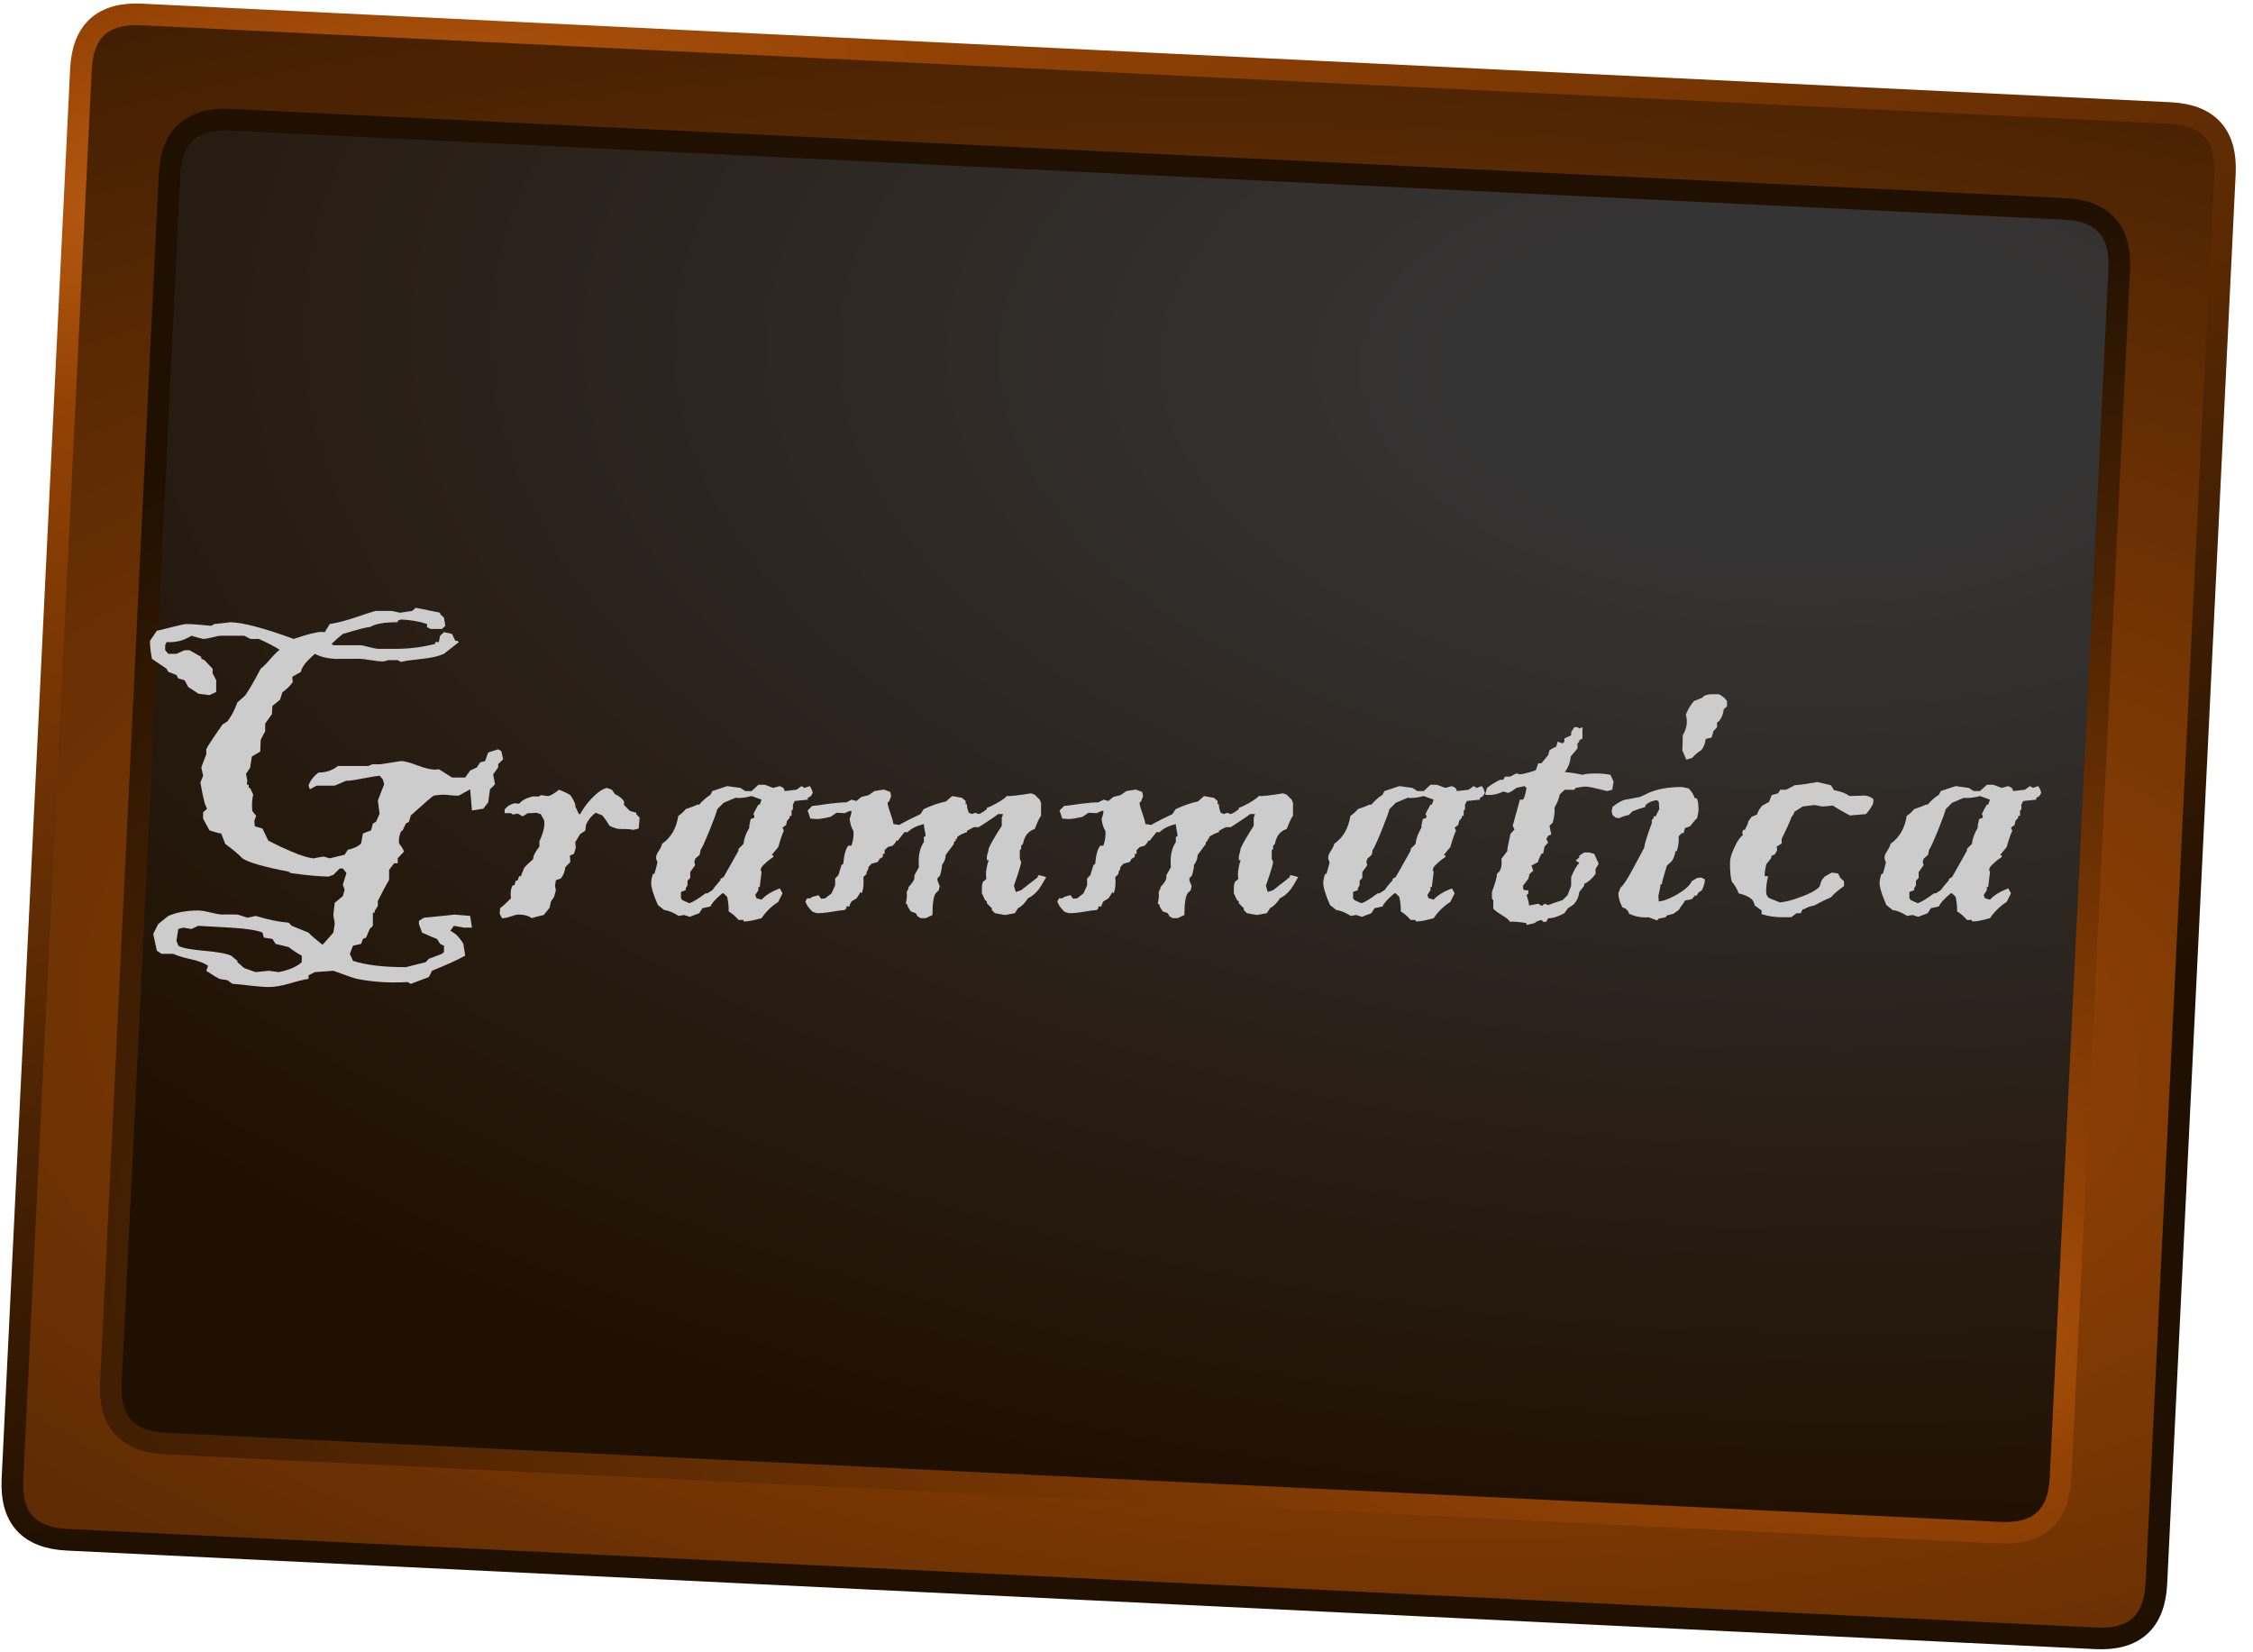
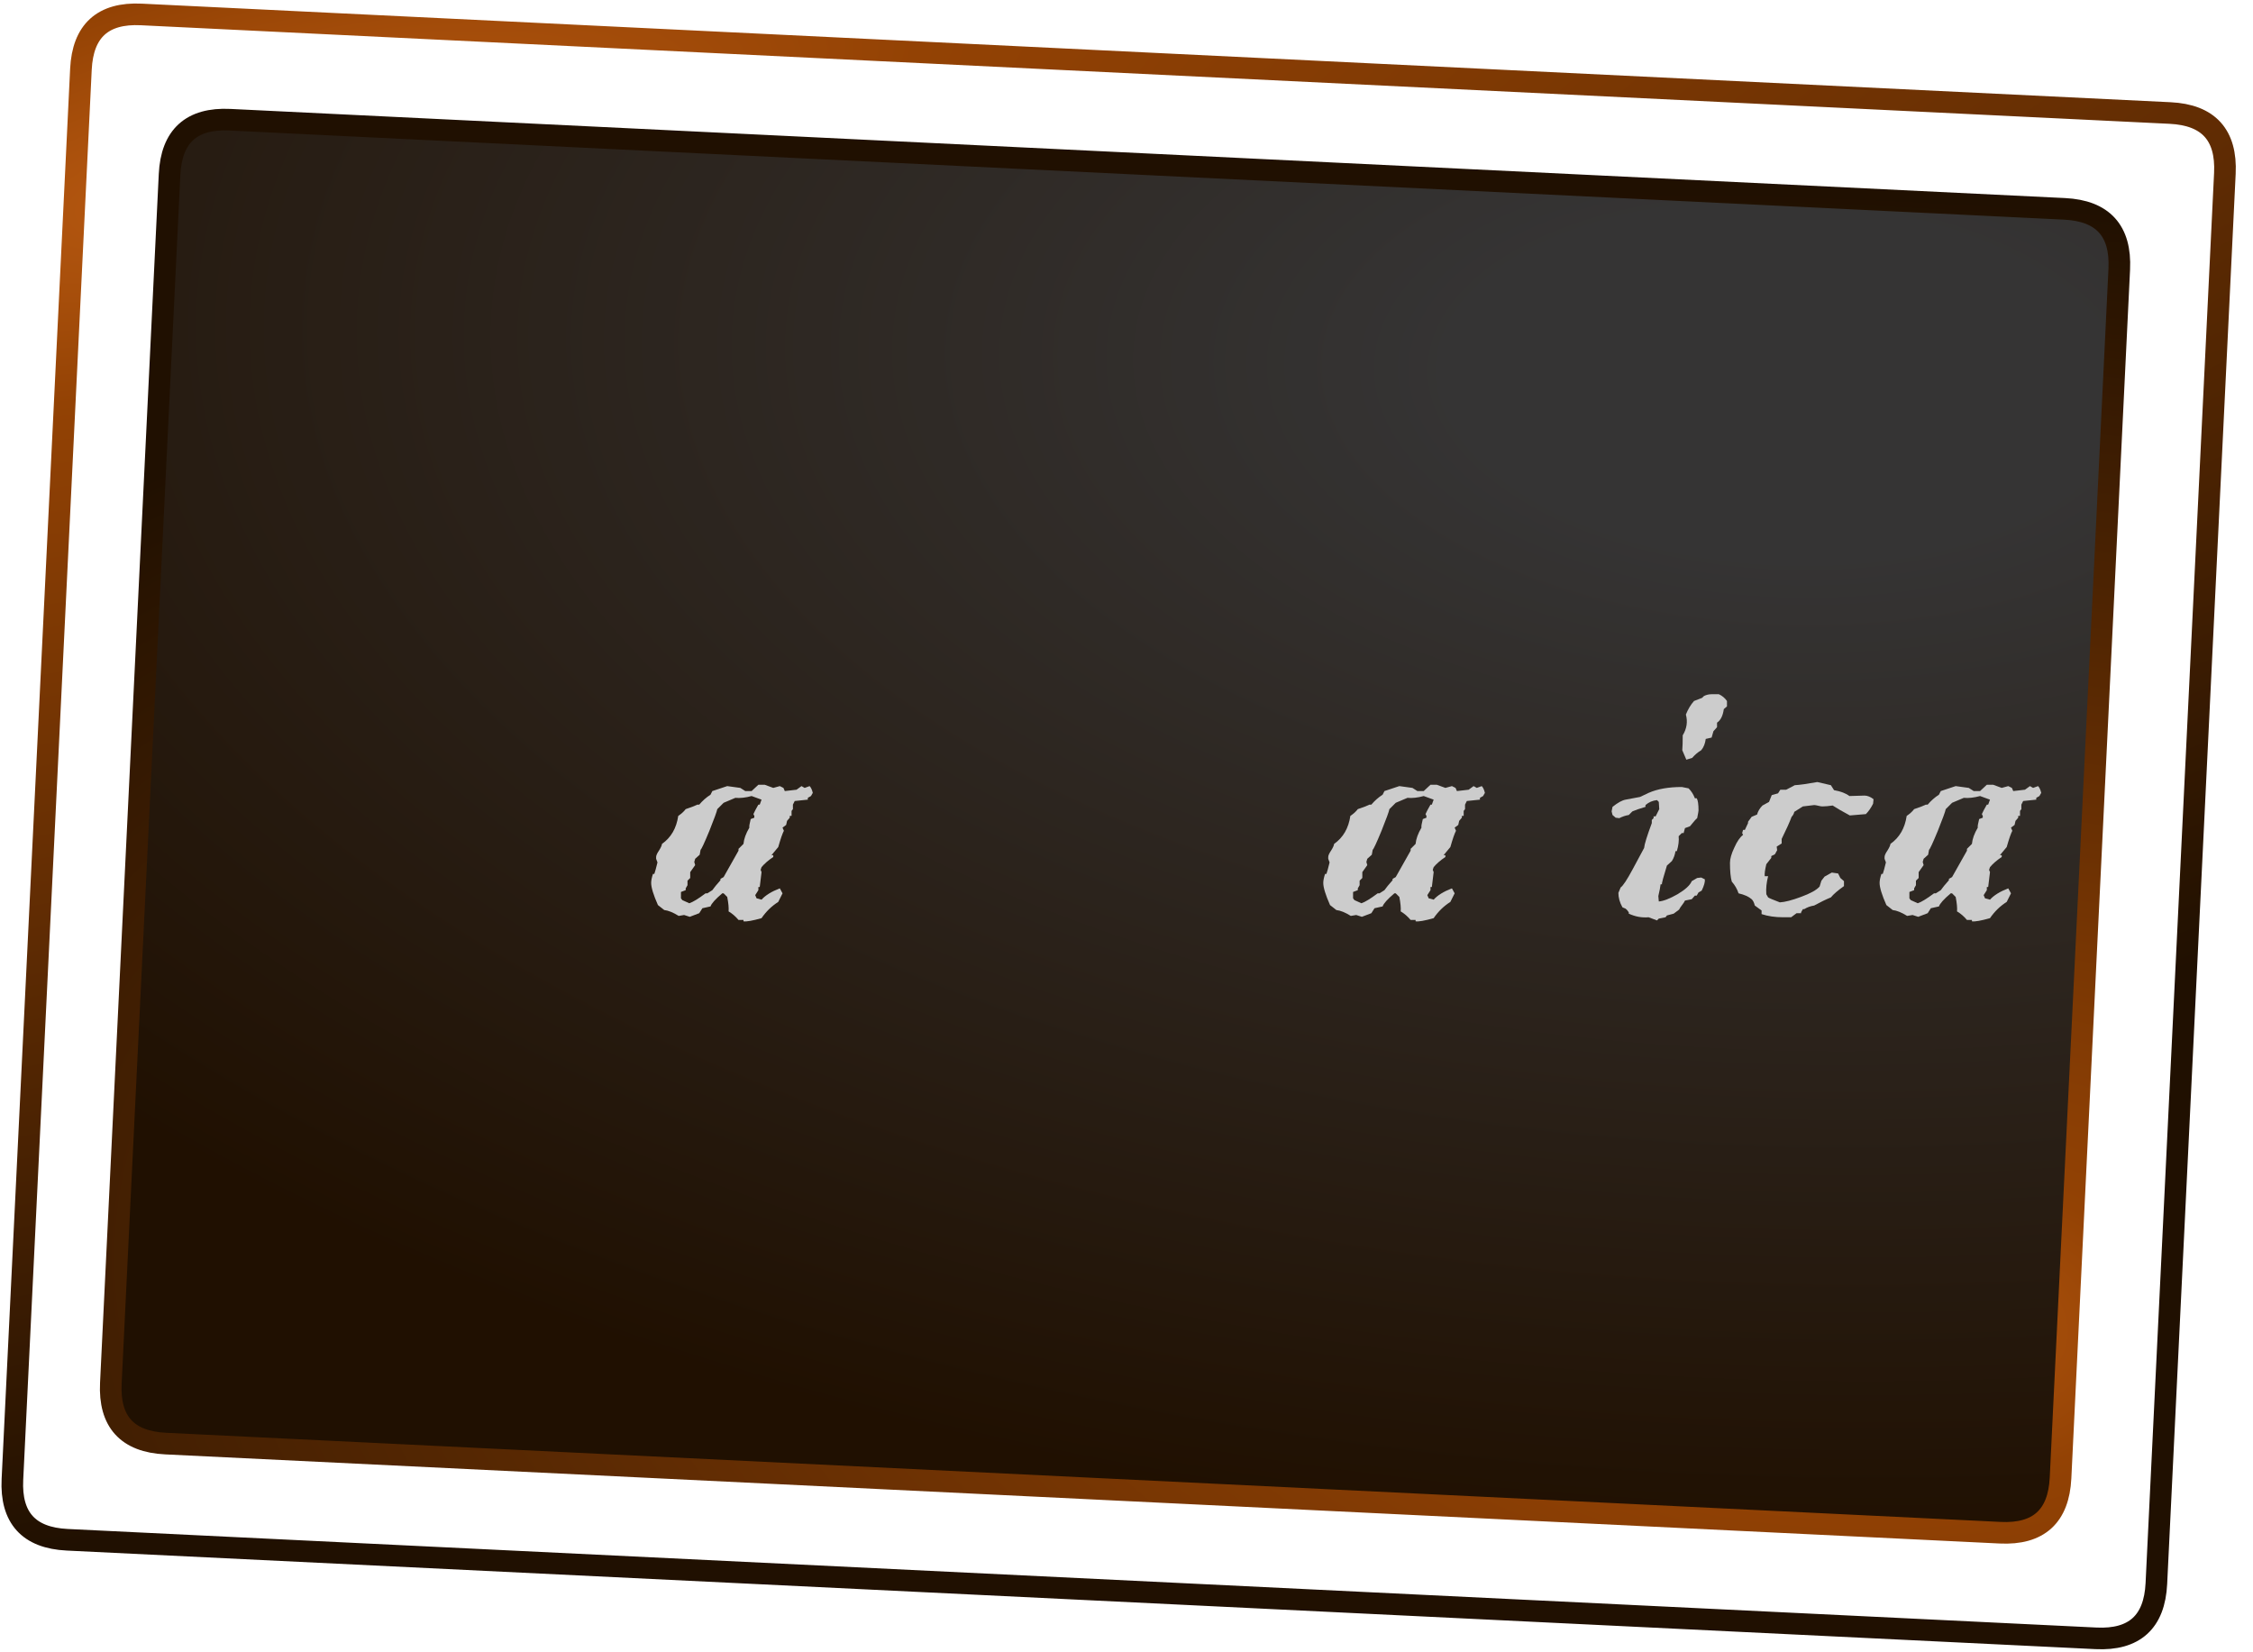
<svg xmlns="http://www.w3.org/2000/svg" xmlns:xlink="http://www.w3.org/1999/xlink" height="113.4px" width="154.7px">
  <g transform="matrix(1.0, 0.0, 0.0, 1.0, 3.35, -1.35)">
    <use height="215.0" transform="matrix(0.494, 0.024, -0.024, 0.494, 1.694, 1.373)" width="301.0" xlink:href="#sprite0" />
    <use height="30.05" transform="matrix(1.0, 0.0, 0.0, 1.0, 7.05, 39.8)" width="144.3" xlink:href="#text0" />
  </g>
  <defs>
    <g id="sprite0" transform="matrix(1.0, 0.0, 0.0, 1.0, 1.5, 1.5)">
      <use height="215.0" transform="matrix(1.0, 0.0, 0.0, 1.0, -1.5, -1.5)" width="301.0" xlink:href="#shape0" />
    </g>
    <g id="shape0" transform="matrix(1.0, 0.0, 0.0, 1.0, 1.5, 1.5)">
-       <path d="M290.0 0.0 Q298.0 0.0 298.0 8.0 L298.0 204.0 Q298.0 212.0 290.0 212.0 L8.0 212.0 Q0.0 212.0 0.0 204.0 L0.0 8.0 Q0.0 0.0 8.0 0.0 L290.0 0.0 M276.0 14.0 L21.0 14.0 Q13.0 14.0 13.0 22.0 L13.0 190.0 Q13.0 198.0 21.0 198.0 L276.0 198.0 Q284.0 198.0 284.0 190.0 L284.0 22.0 Q284.0 14.0 276.0 14.0" fill="url(#gradient0)" fill-rule="evenodd" stroke="none" />
      <path d="M276.0 14.0 Q284.0 14.0 284.0 22.0 L284.0 190.0 Q284.0 198.0 276.0 198.0 L21.0 198.0 Q13.0 198.0 13.0 190.0 L13.0 22.0 Q13.0 14.0 21.0 14.0 L276.0 14.0" fill="url(#gradient1)" fill-rule="evenodd" stroke="none" />
      <path d="M276.0 14.0 L21.0 14.0 Q13.0 14.0 13.0 22.0 L13.0 190.0 Q13.0 198.0 21.0 198.0 L276.0 198.0 Q284.0 198.0 284.0 190.0 L284.0 22.0 Q284.0 14.0 276.0 14.0" fill="none" stroke="url(#gradient2)" stroke-linecap="round" stroke-linejoin="round" stroke-width="3.0" />
      <path d="M290.0 0.0 L8.0 0.0 Q0.0 0.0 0.0 8.0 L0.0 204.0 Q0.0 212.0 8.0 212.0 L290.0 212.0 Q298.0 212.0 298.0 204.0 L298.0 8.0 Q298.0 0.0 290.0 0.0" fill="none" stroke="url(#gradient3)" stroke-linecap="round" stroke-linejoin="round" stroke-width="3.0" />
    </g>
    <radialGradient cx="0" cy="0" gradientTransform="matrix(0.499, 0.0, 0.0, 0.22, 187.0, 134.0)" gradientUnits="userSpaceOnUse" id="gradient0" r="819.2" spreadMethod="pad">
      <stop offset="0.0" stop-color="#bb5b12" />
      <stop offset="0.149" stop-color="#934204" />
      <stop offset="0.957" stop-color="#361a02" />
      <stop offset="1.0" stop-color="#201001" />
    </radialGradient>
    <radialGradient cx="0" cy="0" fx="22.4" fy="0" gradientTransform="matrix(0.374, 0.0, 0.0, 0.197, 231.0, 40.0)" gradientUnits="userSpaceOnUse" id="gradient1" r="819.2" spreadMethod="pad">
      <stop offset="0.149" stop-color="#353434" />
      <stop offset="1.0" stop-color="#201001" />
    </radialGradient>
    <radialGradient cx="0" cy="0" gradientTransform="matrix(0.397, 0.0, 0.0, 0.191, 252.0, 170.0)" gradientUnits="userSpaceOnUse" id="gradient2" r="819.2" spreadMethod="pad">
      <stop offset="0.0" stop-color="#bb5b12" />
      <stop offset="0.149" stop-color="#934204" />
      <stop offset="1.0" stop-color="#201001" />
    </radialGradient>
    <radialGradient cx="0" cy="0" gradientTransform="matrix(0.735, -0.208, 0.06, 0.213, 26.0, 21.0)" gradientUnits="userSpaceOnUse" id="gradient3" r="819.2" spreadMethod="pad">
      <stop offset="0.0" stop-color="#bb5b12" />
      <stop offset="0.149" stop-color="#934204" />
      <stop offset="1.0" stop-color="#201001" />
    </radialGradient>
    <g id="text0" transform="matrix(1.0, 0.0, 0.0, 1.0, -8.65, -4.75)">
      <g transform="matrix(1.0, 0.0, 0.0, 1.0, 5.95, 0.0)">
        <use fill="#cccccc" height="30.05" transform="matrix(0.031, 0.0, 0.0, 0.031, 0.0, 29.0)" width="144.3" xlink:href="#font_Blackadder_ITC_G0" />
        <use fill="#cccccc" height="30.05" transform="matrix(0.031, 0.0, 0.0, 0.031, 26.3, 29.0)" width="144.3" xlink:href="#font_Blackadder_ITC_r0" />
        <use fill="#cccccc" height="30.05" transform="matrix(0.031, 0.0, 0.0, 0.031, 36.05, 29.0)" width="144.3" xlink:href="#font_Blackadder_ITC_a0" />
        <use fill="#cccccc" height="30.05" transform="matrix(0.031, 0.0, 0.0, 0.031, 47.6, 29.0)" width="144.3" xlink:href="#font_Blackadder_ITC_m0" />
        <use fill="#cccccc" height="30.05" transform="matrix(0.031, 0.0, 0.0, 0.031, 64.9, 29.0)" width="144.3" xlink:href="#font_Blackadder_ITC_m0" />
        <use fill="#cccccc" height="30.05" transform="matrix(0.031, 0.0, 0.0, 0.031, 82.2, 29.0)" width="144.3" xlink:href="#font_Blackadder_ITC_a0" />
        <use fill="#cccccc" height="30.05" transform="matrix(0.031, 0.0, 0.0, 0.031, 93.75, 29.0)" width="144.3" xlink:href="#font_Blackadder_ITC_t0" />
        <use fill="#cccccc" height="30.05" transform="matrix(0.031, 0.0, 0.0, 0.031, 102.65, 29.0)" width="144.3" xlink:href="#font_Blackadder_ITC_i0" />
        <use fill="#cccccc" height="30.05" transform="matrix(0.031, 0.0, 0.0, 0.031, 110.25, 29.0)" width="144.3" xlink:href="#font_Blackadder_ITC_c0" />
        <use fill="#cccccc" height="30.05" transform="matrix(0.031, 0.0, 0.0, 0.031, 120.4, 29.0)" width="144.3" xlink:href="#font_Blackadder_ITC_a0" />
      </g>
    </g>
    <g id="font_Blackadder_ITC_G0">
-       <path d="M420.0 108.5 Q403.5 123.5 369.0 130.5 348.0 127.5 347.0 127.5 345.0 127.5 318.0 130.5 L292.5 121.5 277.5 108.5 277.5 105.5 263.5 94.0 Q248.0 87.0 201.5 83.0 157.5 79.0 146.5 72.0 L142.5 61.0 146.5 35.0 157.5 32.0 175.5 35.0 190.5 28.0 Q226.5 30.0 262.5 32.0 314.5 35.0 333.0 43.0 L336.0 54.0 355.0 57.0 362.0 68.0 391.0 75.0 Q407.0 87.5 420.0 94.0 L420.0 108.5 M866.0 -341.0 L862.0 -359.0 855.0 -363.0 833.0 -356.0 826.0 -337.0 815.0 -334.0 808.0 -323.0 793.0 -316.0 782.0 -300.5 753.0 -300.5 Q733.5 -313.0 723.5 -319.0 719.0 -318.0 714.5 -318.0 701.0 -318.0 676.0 -327.5 651.0 -337.0 639.5 -337.0 639.5 -337.0 595.5 -330.0 583.5 -329.5 577.5 -330.0 576.5 -330.0 572.0 -328.0 567.5 -326.0 566.5 -326.0 L500.0 -326.0 Q482.0 -311.5 457.0 -311.5 440.0 -298.5 435.0 -282.5 L438.0 -274.5 453.0 -282.5 493.0 -282.5 519.0 -293.5 Q525.0 -292.5 553.0 -298.0 585.0 -304.0 592.5 -304.5 L599.5 -296.5 602.5 -285.5 588.5 -249.5 592.5 -220.5 584.5 -202.5 577.5 -198.5 573.5 -183.5 555.5 -176.5 551.5 -154.5 Q541.5 -144.5 522.0 -140.5 L515.0 -129.5 482.0 -121.5 468.0 -125.5 446.0 -121.5 Q428.5 -123.0 395.0 -137.5 378.0 -144.5 346.0 -160.5 L333.0 -187.5 316.0 -192.5 315.0 -204.5 319.0 -215.5 310.5 -226.5 Q308.5 -248.0 312.5 -262.5 L305.5 -277.5 302.5 -277.5 302.5 -284.5 298.5 -284.5 Q298.5 -290.5 299.5 -293.5 L296.5 -308.5 305.5 -322.0 309.5 -347.0 328.0 -358.0 329.0 -384.0 339.0 -403.0 339.0 -420.0 354.0 -441.0 355.0 -459.0 372.0 -473.0 377.0 -489.0 Q393.0 -501.0 400.0 -512.0 L399.0 -523.5 418.0 -534.5 Q420.0 -544.5 430.5 -556.5 436.0 -562.5 449.0 -574.5 467.0 -564.5 497.5 -563.0 486.0 -563.5 548.5 -563.5 553.5 -563.5 572.5 -560.5 591.0 -557.5 599.5 -557.5 601.5 -557.5 606.5 -559.0 611.5 -560.5 613.5 -560.5 L632.5 -560.5 639.5 -556.5 Q650.5 -559.5 688.0 -563.5 719.0 -567.0 735.0 -574.5 L768.0 -600.5 764.0 -603.5 760.0 -603.5 753.0 -618.5 735.0 -622.5 726.5 -614.5 723.5 -600.5 715.5 -600.5 715.5 -596.5 Q673.0 -585.5 628.5 -585.5 588.5 -585.5 588.5 -585.5 582.5 -586.0 569.0 -589.5 555.0 -593.5 548.5 -593.5 490.0 -593.5 490.0 -593.5 L486.0 -596.5 Q502.0 -611.5 511.0 -618.5 566.0 -635.0 570.5 -633.5 588.5 -644.5 632.5 -644.5 L632.5 -647.5 639.5 -650.5 Q673.0 -649.0 697.5 -640.5 L697.5 -633.5 705.5 -629.5 730.5 -629.5 738.0 -636.5 735.0 -654.5 726.5 -662.5 726.5 -665.5 672.5 -676.5 664.5 -669.5 Q636.5 -665.5 639.5 -665.5 636.0 -665.5 628.5 -667.5 621.0 -669.5 617.5 -669.5 L584.5 -669.5 Q573.0 -667.0 537.0 -654.5 505.5 -644.0 482.0 -640.5 L471.0 -622.5 Q467.5 -623.0 463.0 -623.0 448.5 -623.0 402.0 -607.5 301.0 -644.5 259.5 -644.5 266.5 -644.5 226.5 -640.5 L219.5 -636.5 Q213.5 -637.0 192.0 -639.0 175.0 -640.5 164.5 -640.5 159.5 -640.5 133.5 -634.0 105.0 -626.5 99.0 -625.5 L84.0 -603.5 Q83.0 -592.5 88.0 -563.5 L120.5 -541.5 124.5 -534.5 142.5 -527.5 146.5 -520.0 160.5 -516.0 168.5 -501.0 Q172.5 -498.5 180.0 -493.5 187.5 -488.5 191.5 -486.0 L215.5 -483.0 230.5 -490.0 230.5 -516.0 222.5 -531.5 222.5 -541.5 204.5 -560.5 197.5 -563.5 197.5 -567.5 171.5 -582.5 160.5 -582.5 142.5 -574.5 124.5 -574.5 117.5 -582.5 117.5 -593.5 120.5 -600.5 Q151.0 -598.5 175.5 -614.5 184.5 -611.5 201.5 -607.5 208.5 -607.5 222.0 -611.0 235.0 -614.5 241.5 -614.5 L292.5 -614.5 306.5 -607.5 325.0 -607.5 Q356.5 -593.0 371.0 -583.5 363.0 -577.5 350.0 -562.5 337.0 -547.5 329.0 -541.5 308.0 -501.0 294.5 -482.0 L277.5 -467.0 Q269.0 -443.0 255.5 -425.0 L244.5 -418.0 Q211.5 -371.0 208.5 -363.0 L208.5 -352.0 197.5 -323.0 201.5 -304.5 195.5 -289.5 Q204.0 -239.0 210.5 -231.5 L201.5 -223.5 201.5 -209.5 215.5 -183.5 Q231.5 -178.0 241.5 -176.5 L250.5 -153.5 Q277.5 -133.5 288.5 -121.5 308.0 -108.0 391.0 -92.0 L395.0 -89.0 Q443.0 -82.0 479.0 -81.0 L490.0 -85.0 504.0 -99.0 511.0 -99.0 519.0 -89.0 511.0 -63.0 515.0 -52.0 511.0 -38.0 493.0 -23.0 Q490.0 1.0 490.0 3.0 490.0 6.5 491.5 13.5 493.0 20.5 493.0 24.0 493.0 25.0 490.0 43.0 L466.0 70.0 Q442.0 51.0 435.0 43.0 L398.0 28.0 391.0 21.0 Q358.5 18.5 318.0 6.0 L299.5 10.0 Q279.0 3.0 277.5 3.0 253.5 2.5 241.5 3.0 235.0 2.5 216.0 -2.0 199.5 -6.0 190.5 -6.0 152.5 -6.0 124.5 6.0 L102.0 24.0 91.0 46.0 99.0 83.0 109.5 90.0 135.5 90.0 Q146.0 95.5 174.5 102.0 200.0 107.5 212.5 116.5 L208.5 127.5 Q227.0 140.0 237.5 145.5 L255.5 148.5 266.5 156.5 Q278.0 157.0 307.0 160.5 333.0 163.5 347.0 163.5 366.0 163.5 392.0 156.0 422.5 147.0 435.0 145.5 L435.0 137.5 449.0 130.5 490.0 127.5 Q533.0 143.5 542.5 145.5 595.5 156.0 654.5 152.5 L661.5 156.5 701.5 141.5 708.5 127.5 Q758.0 107.5 782.0 94.0 L778.0 68.0 Q765.5 46.5 749.0 39.0 L757.0 28.0 Q781.0 32.0 778.0 32.0 L797.0 32.0 793.0 6.0 Q757.0 3.0 757.0 3.0 764.0 3.0 690.5 10.0 L679.5 17.0 679.5 24.0 686.5 43.0 Q708.5 53.0 719.5 57.0 L726.5 68.0 735.0 72.0 735.0 86.0 730.5 90.0 701.5 101.0 694.5 108.5 Q650.5 119.5 650.5 119.5 575.5 119.5 533.5 105.5 L526.5 90.0 533.5 72.0 551.5 68.0 555.5 57.0 562.5 54.0 570.5 35.0 577.5 28.0 577.5 -1.0 581.5 -1.0 581.5 -5.0 588.5 -16.0 588.5 -27.0 Q604.5 -59.0 613.5 -74.0 L613.5 -96.0 624.5 -110.5 632.5 -110.5 632.5 -121.5 646.5 -136.5 Q644.0 -144.0 635.5 -154.5 634.0 -167.5 639.5 -180.5 L643.5 -183.5 650.5 -198.5 657.5 -202.5 661.5 -216.5 Q708.0 -258.5 712.5 -260.5 726.5 -262.5 735.0 -262.5 739.5 -262.5 751.5 -261.0 762.0 -260.0 768.0 -260.5 L793.0 -274.5 797.0 -227.5 822.0 -231.5 833.0 -245.5 837.0 -274.5 848.0 -285.5 844.0 -307.5 855.0 -323.0 855.0 -330.0 866.0 -341.0" fill-rule="evenodd" stroke="none" />
-     </g>
+       </g>
    <g id="font_Blackadder_ITC_r0">
-       <path d="M320.0 -211.5 L312.5 -219.5 312.5 -222.5 298.5 -226.5 285.5 -239.5 285.5 -247.5 Q278.5 -258.0 265.5 -263.5 L258.5 -273.5 247.5 -277.5 Q232.5 -274.0 213.0 -253.5 196.5 -235.5 188.5 -219.5 L185.5 -219.5 177.5 -236.5 177.5 -240.5 Q175.5 -248.5 166.5 -261.5 156.0 -268.0 141.5 -273.5 124.0 -259.5 116.5 -259.5 L101.0 -261.5 97.0 -258.5 83.0 -258.5 Q63.0 -254.0 53.0 -242.5 L43.0 -243.5 Q28.5 -240.0 21.0 -229.5 L21.0 -221.5 35.0 -221.5 39.0 -218.5 50.0 -220.5 61.0 -214.5 72.0 -221.5 Q85.0 -221.5 91.0 -222.5 L101.0 -219.5 108.5 -205.5 Q111.5 -188.5 98.0 -159.5 L98.0 -147.5 Q84.0 -130.0 84.0 -119.5 70.0 -107.5 64.0 -100.0 L57.0 -82.0 53.0 -82.0 50.0 -73.0 45.0 -71.0 43.0 -62.0 39.0 -62.0 Q32.5 -51.0 35.0 -33.0 19.5 -17.5 11.0 -11.0 L10.0 1.0 15.0 11.0 Q20.0 12.0 33.5 7.5 46.5 3.0 51.0 3.0 70.5 3.0 81.0 11.0 89.5 8.0 107.5 4.0 L120.5 -12.0 123.5 -26.0 130.5 -36.0 134.5 -51.0 132.5 -60.0 134.5 -73.0 145.5 -77.0 Q153.5 -86.5 155.5 -102.0 L166.5 -113.5 165.5 -127.5 174.5 -131.5 178.5 -144.5 177.5 -157.5 188.5 -175.5 199.5 -182.5 201.5 -196.5 Q208.5 -212.0 222.5 -222.5 L237.5 -216.5 Q243.5 -209.5 253.5 -193.5 267.5 -186.5 276.5 -186.5 302.0 -186.5 305.5 -184.5 L318.0 -187.5 320.0 -211.5" fill-rule="evenodd" stroke="none" />
-     </g>
+       </g>
    <g id="font_Blackadder_ITC_a0">
      <path d="M275.5 -251.5 L271.5 -240.5 268.5 -240.5 Q260.5 -226.5 257.5 -219.5 L259.5 -215.5 259.5 -211.5 251.5 -208.5 Q247.5 -193.0 248.5 -189.5 237.0 -170.0 235.5 -153.5 L224.5 -142.5 224.5 -138.5 Q202.5 -100.0 191.5 -80.0 L184.5 -76.0 184.5 -73.0 Q172.0 -59.0 166.5 -51.0 L155.5 -44.0 151.5 -44.0 Q127.5 -26.0 115.5 -22.0 L100.0 -29.0 97.0 -33.0 97.0 -47.0 107.5 -51.0 107.5 -55.0 111.5 -62.0 111.5 -72.0 117.5 -78.0 117.5 -91.0 128.5 -106.5 126.5 -113.5 128.5 -120.5 138.5 -129.5 140.5 -140.5 Q143.5 -142.5 160.0 -182.5 176.0 -222.5 177.5 -230.5 L191.5 -244.5 217.5 -255.5 Q233.5 -254.0 253.5 -259.5 L275.5 -251.5 M389.0 -266.5 Q386.5 -277.0 382.0 -281.5 L371.0 -277.5 364.0 -281.5 353.0 -273.5 327.0 -270.5 324.0 -277.5 316.0 -281.5 301.5 -277.5 282.5 -284.5 268.5 -284.5 253.5 -270.5 239.5 -270.5 228.5 -277.5 199.5 -281.5 166.5 -270.5 162.5 -262.5 Q148.5 -253.5 137.5 -240.5 L133.5 -240.5 Q125.5 -236.5 107.5 -230.5 101.5 -222.5 91.0 -215.5 85.0 -174.5 55.0 -153.5 54.5 -148.5 48.5 -139.0 42.0 -129.5 42.0 -124.5 L42.0 -120.5 45.0 -112.5 Q40.5 -94.0 38.0 -87.0 L35.0 -87.0 Q31.0 -75.0 31.0 -67.0 31.0 -52.0 46.0 -18.0 L60.0 -7.0 Q73.5 -5.5 92.0 6.0 L104.0 4.0 116.5 8.0 137.5 0.0 144.5 -11.0 162.5 -15.0 Q165.5 -24.5 188.5 -44.0 L191.5 -44.0 199.5 -36.0 Q203.5 -15.5 202.5 -4.0 215.0 3.5 224.5 15.0 L235.5 15.0 235.5 18.0 Q245.5 19.5 275.5 11.0 290.5 -11.0 312.5 -25.0 L322.0 -44.0 316.0 -55.0 Q288.5 -44.5 275.5 -30.0 L264.5 -33.0 261.5 -40.0 268.5 -51.0 268.5 -58.0 271.5 -58.0 275.5 -91.0 273.5 -96.0 275.5 -102.0 Q285.0 -113.5 301.5 -124.5 L301.5 -128.5 297.5 -128.5 312.5 -146.5 Q320.5 -174.5 325.0 -182.5 L322.0 -189.5 330.0 -195.5 332.0 -204.5 338.0 -211.5 338.0 -215.5 342.0 -215.5 342.0 -226.5 345.0 -230.5 345.0 -240.5 349.0 -248.5 378.0 -251.5 378.0 -255.5 385.0 -259.5 389.0 -266.5" fill-rule="evenodd" stroke="none" />
    </g>
    <g id="font_Blackadder_ITC_m0">
-       <path d="M533.5 -80.0 Q534.0 -80.0 519.0 -84.0 L515.0 -84.0 515.0 -80.0 Q490.5 -60.5 478.0 -51.0 L466.0 -47.0 462.0 -61.0 Q477.5 -105.0 478.0 -113.5 L475.0 -120.5 475.0 -139.5 478.0 -142.5 478.0 -149.5 482.0 -153.5 Q486.5 -179.5 508.0 -186.5 518.5 -213.0 522.0 -215.5 L522.0 -244.5 519.0 -251.5 508.0 -262.5 500.0 -265.5 Q457.0 -258.5 446.0 -259.5 442.5 -254.5 425.5 -244.5 408.5 -235.0 402.0 -233.5 L402.0 -230.5 Q391.5 -222.0 384.0 -219.5 L376.0 -222.5 369.0 -219.5 362.0 -222.5 Q357.0 -235.5 358.0 -241.5 L355.0 -241.5 355.0 -248.5 347.0 -255.5 325.0 -259.5 311.5 -247.5 Q290.5 -243.5 262.0 -230.5 L255.0 -219.5 Q223.0 -204.5 208.0 -195.5 L195.0 -197.5 Q194.0 -206.0 188.5 -221.0 183.0 -236.0 182.0 -244.5 L186.0 -248.5 190.0 -259.5 188.0 -268.5 175.0 -273.5 Q173.0 -274.0 153.0 -270.5 L140.0 -261.5 124.0 -257.5 113.0 -248.5 102.5 -251.5 91.0 -245.5 Q76.5 -245.5 53.0 -242.5 23.0 -238.0 15.0 -237.5 L5.0 -227.5 11.0 -209.5 Q13.5 -209.5 18.5 -209.0 23.5 -208.5 26.0 -208.5 31.0 -208.5 42.0 -210.5 52.5 -213.0 56.0 -213.5 L69.0 -222.5 87.0 -221.5 98.0 -226.5 102.0 -226.5 Q103.0 -223.0 98.0 -208.5 100.5 -190.5 106.5 -182.5 108.0 -167.0 102.0 -149.5 L95.0 -149.5 Q86.0 -137.5 84.0 -109.5 L80.0 -106.5 73.0 -84.0 66.0 -77.0 66.0 -62.0 58.0 -44.0 44.0 -33.0 35.0 -32.0 29.0 -40.0 15.0 -36.0 11.0 -33.0 4.0 -33.0 0.0 -26.0 Q3.0 -16.0 15.0 -4.0 16.5 -2.5 26.0 0.0 40.0 0.0 57.5 -3.0 77.0 -6.5 87.0 -7.0 L91.0 -11.0 91.0 -15.0 98.0 -15.0 98.0 -18.0 102.0 -26.0 113.5 -33.0 120.5 -44.0 120.5 -47.0 124.5 -44.0 Q130.5 -57.5 128.5 -80.0 L135.5 -87.0 135.5 -91.0 139.5 -98.0 139.5 -102.0 146.5 -109.5 160.5 -113.5 164.5 -120.5 171.5 -124.5 171.5 -131.5 175.5 -131.5 175.5 -139.5 182.5 -146.5 193.5 -149.5 200.5 -157.5 200.5 -160.5 204.5 -160.5 219.5 -179.5 226.5 -179.5 Q238.5 -191.5 262.5 -197.5 262.0 -195.0 266.5 -171.5 L262.5 -168.5 262.5 -157.5 Q248.5 -137.5 251.5 -102.0 L241.5 -84.0 241.5 -77.0 Q239.0 -68.5 228.5 -58.0 L228.5 -55.0 224.5 -47.0 Q226.0 -35.5 222.5 -22.0 L226.5 -18.0 226.5 -15.0 233.5 -4.0 244.5 0.0 248.5 7.0 255.5 11.0 266.5 11.0 281.5 4.0 Q281.5 -33.5 288.5 -44.0 L295.5 -51.0 297.5 -60.0 292.5 -73.0 292.5 -77.0 298.5 -84.0 Q303.5 -103.0 302.5 -106.5 311.5 -119.5 310.5 -128.5 L329.0 -153.5 329.0 -157.5 333.0 -160.5 333.0 -164.5 336.0 -164.5 336.0 -168.5 Q344.5 -175.5 358.0 -179.5 L358.0 -182.5 373.0 -190.5 384.0 -190.5 Q414.0 -209.5 427.0 -219.5 L438.0 -219.5 435.0 -211.5 435.0 -193.5 Q414.0 -161.0 406.0 -143.5 406.0 -140.0 404.0 -133.5 402.0 -127.5 402.0 -124.5 L402.0 -117.5 406.0 -117.5 Q400.0 -99.5 400.0 -84.0 400.0 -82.5 400.5 -80.0 401.0 -77.5 401.0 -76.0 L393.0 -69.0 Q391.0 -63.0 391.0 -58.0 L391.0 -44.0 398.0 -29.0 402.0 -26.0 402.0 -22.0 413.0 -11.0 413.0 -7.0 420.0 0.0 442.0 4.0 464.0 0.0 471.0 -11.0 Q483.5 -17.5 493.0 -33.0 506.0 -39.0 517.0 -53.0 523.0 -61.0 533.5 -80.0" fill-rule="evenodd" stroke="none" />
-     </g>
+       </g>
    <g id="font_Blackadder_ITC_t0">
-       <path d="M301.5 -291.5 L294.5 -306.5 Q281.0 -309.5 260.5 -309.5 241.5 -309.5 232.5 -306.5 213.0 -311.0 193.5 -312.5 205.0 -328.0 206.5 -347.0 L221.5 -365.0 221.5 -376.0 225.5 -380.0 225.5 -383.0 232.5 -387.0 232.5 -412.0 225.5 -409.0 221.5 -412.0 214.5 -412.0 207.5 -401.0 207.5 -394.0 192.5 -387.0 192.5 -380.0 188.5 -376.0 177.5 -380.0 174.5 -369.0 Q169.5 -367.0 159.5 -361.0 L156.5 -350.0 141.5 -332.0 134.5 -332.0 129.5 -317.0 Q114.5 -311.0 95.0 -307.5 L86.0 -309.5 72.0 -302.5 61.0 -302.5 57.0 -295.5 50.0 -295.5 Q33.5 -287.5 21.0 -277.5 L17.0 -262.5 Q36.5 -259.5 57.0 -269.5 L68.0 -266.5 Q75.5 -269.0 86.0 -277.5 L104.0 -281.5 108.5 -277.5 Q105.5 -257.5 101.0 -251.5 L94.0 -251.5 Q83.5 -213.0 78.0 -193.5 L82.0 -185.5 73.0 -175.5 Q65.5 -142.0 66.0 -137.5 L53.0 -120.5 Q55.0 -103.5 49.0 -93.0 L43.0 -87.0 Q43.5 -77.5 32.0 -47.0 L32.0 -32.0 35.0 -29.0 35.0 -10.0 Q39.5 -4.5 54.5 4.5 68.0 12.5 72.0 19.0 85.0 18.0 108.5 22.0 L108.5 26.0 126.5 22.0 Q131.0 17.5 141.5 15.0 L145.5 19.0 152.5 19.0 156.5 11.0 Q170.5 12.0 192.5 0.0 L200.5 -11.0 212.5 -19.0 Q223.5 -30.0 225.5 -47.0 L236.5 -61.0 236.5 -65.0 Q249.5 -70.5 261.5 -87.0 L261.5 -98.0 268.5 -109.5 258.5 -131.5 Q259.0 -131.5 247.5 -134.5 L236.5 -134.5 225.5 -127.5 225.5 -123.5 217.5 -116.5 225.5 -111.5 Q216.0 -101.5 207.5 -80.0 L207.5 -61.0 199.5 -40.0 188.5 -29.0 Q167.0 -22.0 156.5 -18.0 L148.5 -21.0 142.5 -16.0 134.5 -21.0 114.5 -17.0 Q112.5 -30.5 108.5 -40.0 L112.5 -43.0 112.5 -51.0 104.0 -51.0 101.0 -54.0 101.0 -61.0 112.5 -76.0 115.5 -87.0 123.5 -94.0 119.5 -105.5 134.5 -113.5 134.5 -116.5 141.5 -131.5 145.5 -132.5 148.5 -147.5 156.5 -156.5 152.5 -164.5 156.5 -171.5 163.5 -174.5 159.5 -193.5 166.5 -200.5 Q172.0 -219.0 170.5 -233.5 180.0 -250.5 182.5 -263.5 L193.5 -273.5 214.5 -273.5 217.5 -277.5 Q235.5 -280.5 236.5 -280.5 247.0 -280.5 262.0 -276.5 282.5 -271.5 287.5 -270.5 L298.5 -273.5 301.5 -291.5" fill-rule="evenodd" stroke="none" />
-     </g>
+       </g>
    <g id="font_Blackadder_ITC_i0">
      <path d="M216.5 -75.0 L208.5 -79.0 199.5 -78.0 187.5 -71.0 Q182.0 -57.5 156.0 -42.0 129.5 -27.0 114.5 -26.0 L113.5 -38.0 Q117.5 -55.0 118.5 -64.0 L121.5 -64.0 Q120.5 -67.0 132.5 -105.5 L143.5 -115.5 Q149.5 -125.0 151.5 -137.5 L154.5 -137.5 Q160.0 -156.0 158.5 -170.5 L165.5 -177.5 169.5 -177.5 172.5 -188.5 183.5 -192.5 Q196.0 -208.0 199.5 -210.5 202.5 -225.5 202.5 -227.5 202.5 -248.0 198.5 -254.5 L194.5 -254.5 Q189.5 -267.5 180.5 -276.5 179.5 -276.5 173.0 -278.0 166.5 -279.5 165.5 -279.5 121.5 -279.5 92.0 -266.5 79.5 -260.5 73.0 -257.5 57.0 -254.5 41.0 -251.5 29.5 -249.5 12.0 -235.5 L10.0 -225.5 12.0 -217.5 19.0 -211.5 27.0 -210.5 Q38.0 -216.0 48.0 -217.5 L56.0 -225.5 Q65.0 -229.5 85.0 -235.5 L85.0 -239.5 Q96.0 -249.0 110.5 -250.5 L114.5 -246.5 115.5 -230.5 107.5 -214.5 103.0 -214.5 103.0 -210.5 99.0 -206.5 99.0 -199.5 Q83.0 -156.5 82.0 -144.5 69.5 -121.0 57.0 -98.0 38.0 -62.5 30.0 -57.0 L25.0 -45.0 Q25.0 -29.0 34.0 -13.0 L41.0 -10.0 Q44.0 -8.0 48.0 -2.0 L48.0 1.0 Q69.5 11.0 92.0 9.0 L110.5 16.0 114.5 12.0 129.5 9.0 132.5 5.0 147.5 1.0 159.5 -8.0 Q161.0 -11.5 166.0 -18.0 171.0 -24.5 172.5 -28.0 L187.5 -31.0 194.5 -39.0 198.5 -39.0 202.5 -46.0 209.5 -50.0 Q217.5 -66.5 216.5 -75.0 M265.5 -458.0 L265.5 -470.0 Q258.5 -480.0 247.5 -485.0 L231.5 -485.0 Q222.5 -485.0 214.5 -481.0 L210.5 -477.0 192.5 -470.0 Q181.5 -457.5 174.5 -440.0 181.0 -416.0 167.5 -394.0 167.5 -372.0 166.5 -361.0 L175.5 -340.0 188.5 -344.0 Q197.5 -354.5 208.5 -361.0 216.5 -370.5 218.5 -386.0 L231.5 -389.0 235.5 -403.0 243.5 -412.0 243.5 -422.0 Q255.5 -430.0 258.5 -452.0 L265.5 -458.0" fill-rule="evenodd" stroke="none" />
    </g>
    <g id="font_Blackadder_ITC_c0">
      <path d="M345.0 -252.5 Q334.5 -260.5 325.0 -260.5 319.0 -260.5 308.0 -260.0 297.0 -259.5 291.5 -259.5 280.0 -268.5 257.5 -272.5 L250.5 -283.5 220.5 -290.5 Q187.5 -284.5 170.5 -283.5 L151.5 -273.5 138.5 -273.5 133.5 -265.5 119.5 -261.5 113.5 -246.5 99.0 -238.5 Q90.0 -229.5 87.0 -218.5 L75.0 -213.5 67.0 -202.5 67.0 -199.5 60.0 -184.5 56.0 -184.5 54.0 -177.5 56.0 -173.5 Q45.5 -165.5 36.5 -145.0 27.0 -125.0 27.0 -111.5 27.0 -84.0 31.0 -70.0 41.5 -58.0 46.0 -44.0 65.5 -39.5 75.0 -31.0 79.5 -27.0 82.0 -17.0 L97.0 -6.0 97.0 2.0 Q118.0 9.0 144.5 9.0 L162.5 9.0 174.5 0.0 184.5 0.0 184.5 -2.0 188.5 -9.0 191.5 -9.0 Q201.0 -15.0 213.5 -17.0 233.5 -28.0 250.5 -35.0 259.0 -45.5 279.5 -60.0 L279.5 -71.0 271.5 -78.0 266.5 -88.0 252.5 -90.0 236.5 -81.0 229.5 -72.0 225.5 -59.0 Q215.5 -47.5 184.0 -36.0 154.5 -25.0 137.5 -24.0 115.0 -32.5 111.5 -35.0 L107.5 -42.0 Q106.0 -60.5 111.5 -82.0 L104.0 -82.0 Q103.0 -89.5 107.5 -108.5 L118.5 -122.5 118.5 -126.5 126.5 -130.5 131.5 -139.5 130.5 -147.5 141.5 -154.5 141.5 -164.5 Q157.5 -197.0 163.5 -213.5 168.0 -218.0 169.5 -224.5 L188.5 -236.5 Q212.5 -239.5 213.5 -239.5 216.5 -239.5 222.5 -238.0 228.5 -236.5 231.5 -236.5 240.5 -236.5 254.5 -238.5 266.5 -230.5 292.5 -216.5 L328.0 -219.5 Q337.0 -228.5 344.0 -242.5 L345.0 -252.5" fill-rule="evenodd" stroke="none" />
    </g>
  </defs>
</svg>